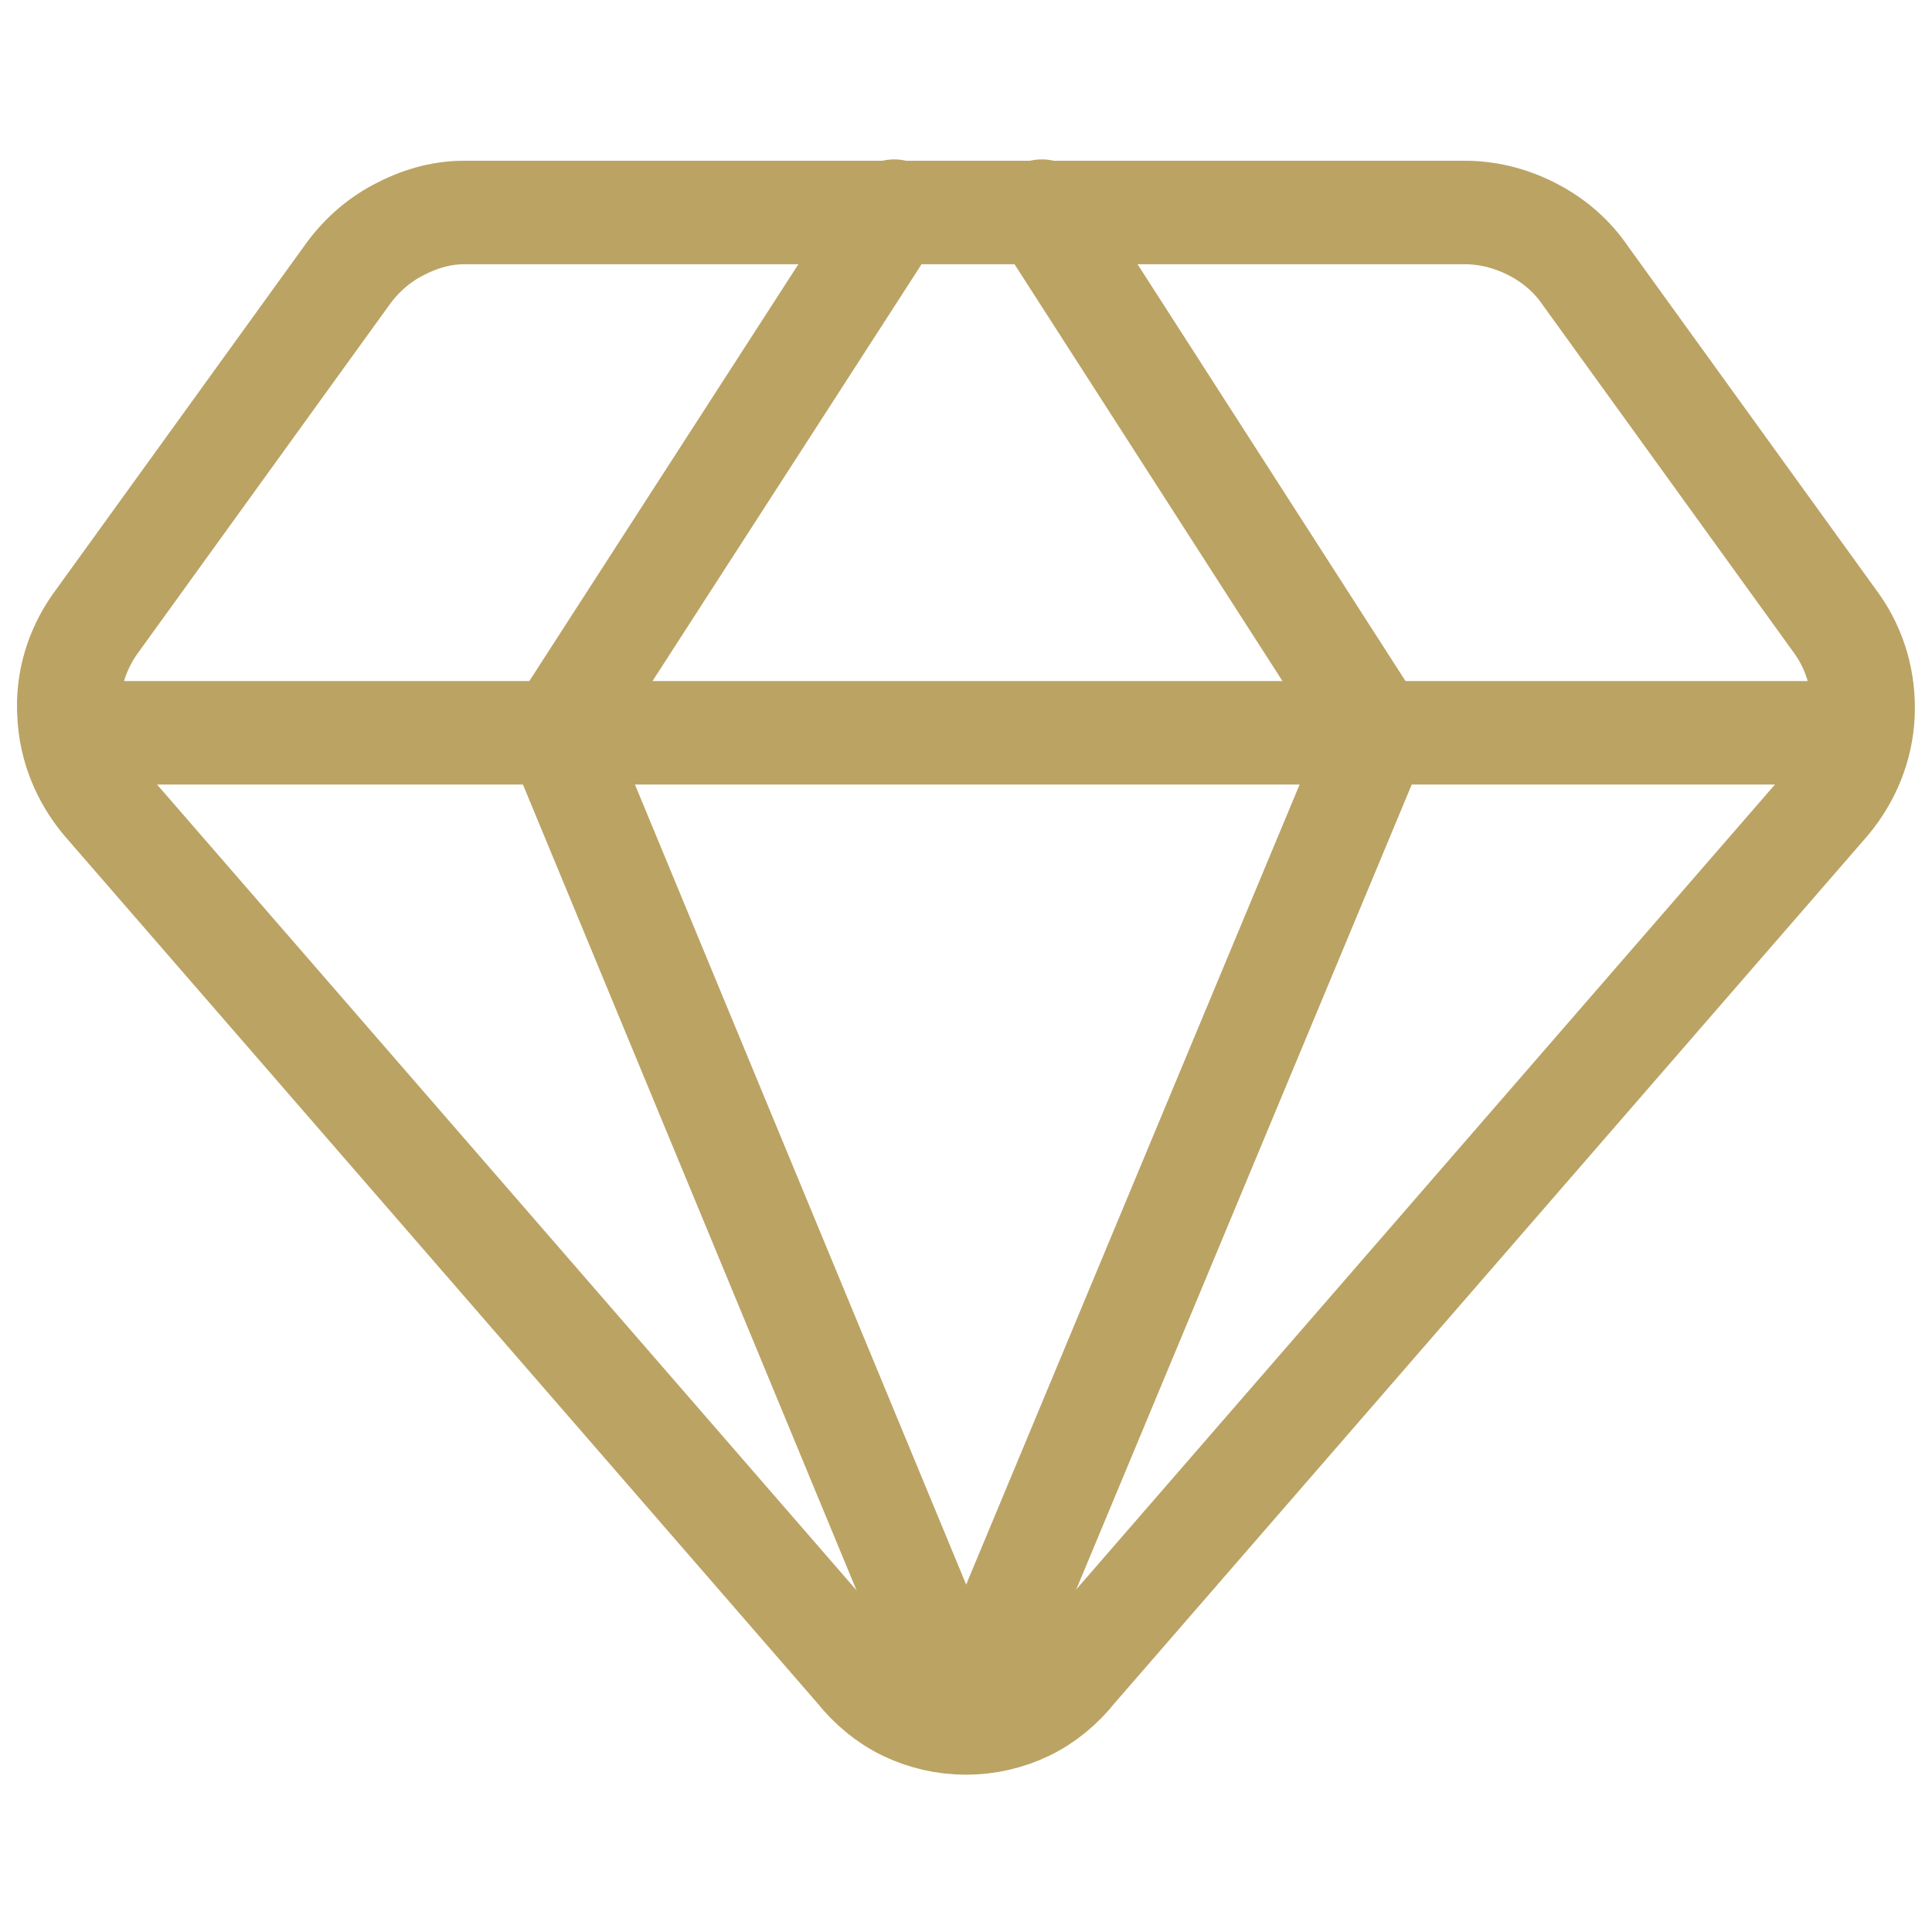
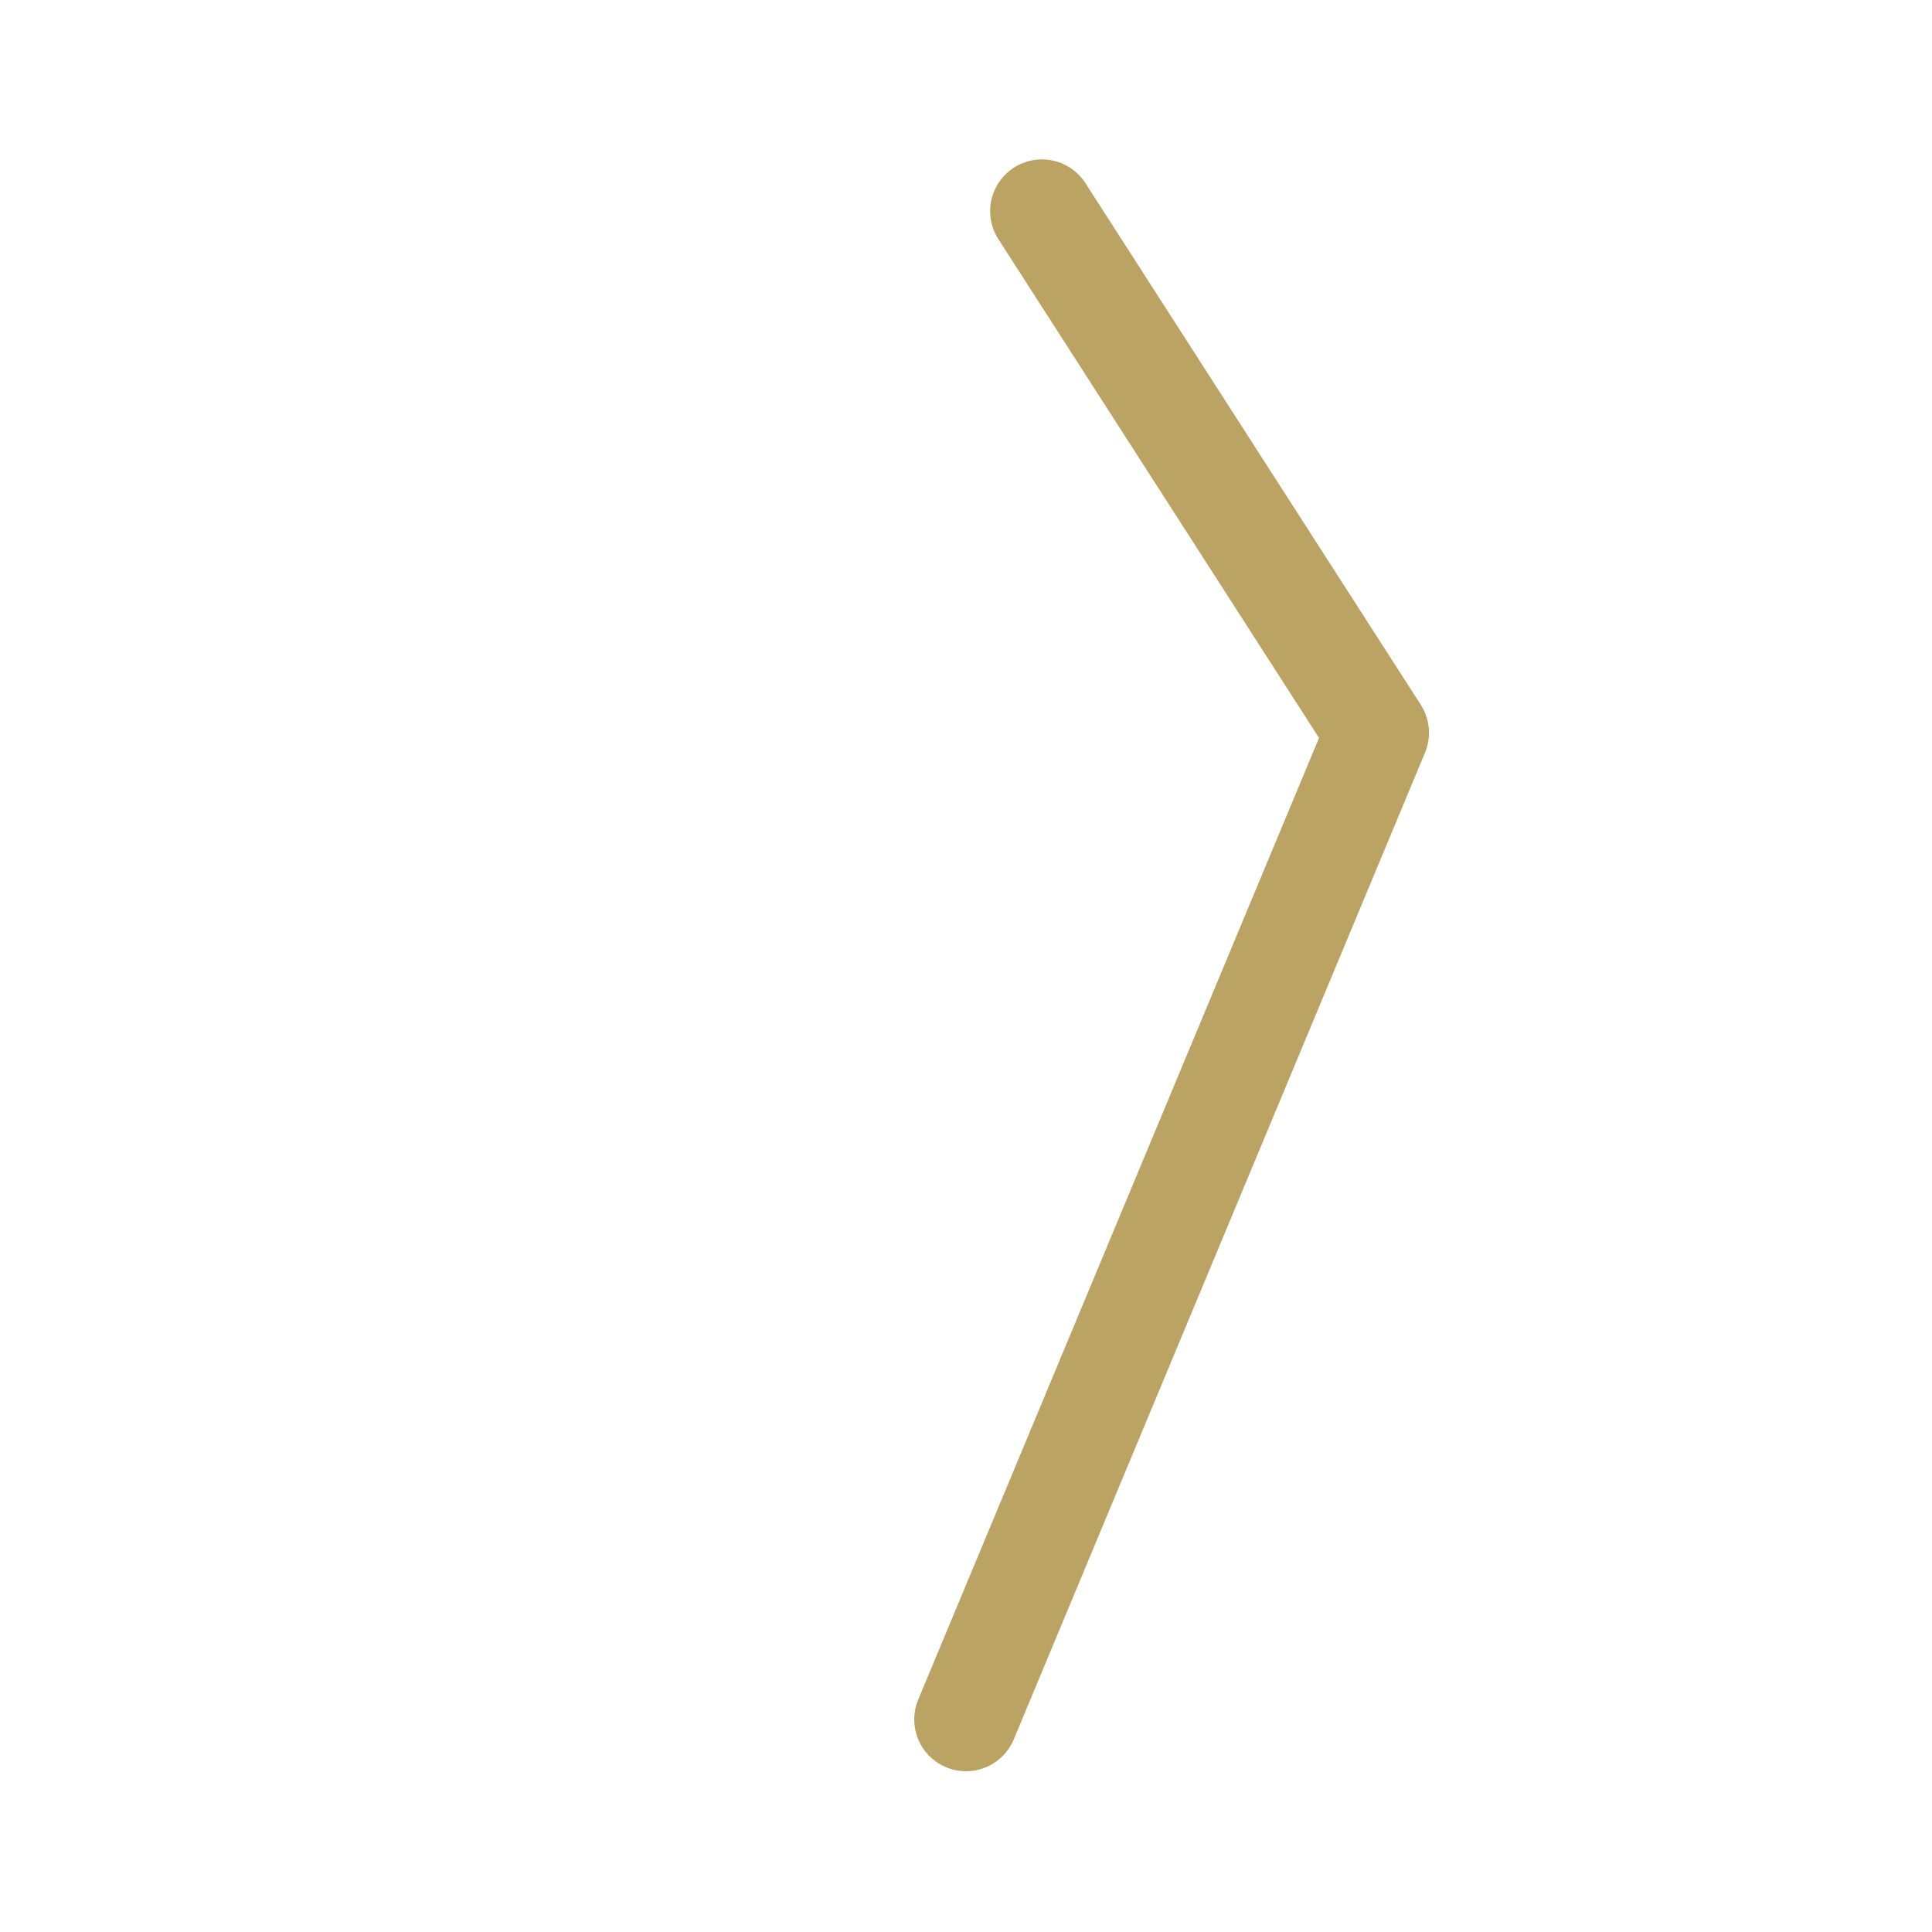
<svg xmlns="http://www.w3.org/2000/svg" id="Layer_1" version="1.1" viewBox="0 0 28 28">
  <defs>
    <style>
      .st0 {
        fill: none;
        stroke: #bba364;
        stroke-linecap: round;
        stroke-linejoin: round;
        stroke-width: 1.5px;
      }
    </style>
  </defs>
-   <path class="st0" d="M21.28,3.08H6.72c-.34,0-.66.1-.96.26-.3.16-.55.39-.74.66l-3.64,5.04c-.27.38-.41.84-.38,1.31.02.47.2.91.5,1.27l10.92,12.58c.19.24.43.44.7.57.27.13.57.2.88.2s.61-.07.88-.2c.27-.13.51-.33.7-.57l10.92-12.58c.3-.36.48-.8.5-1.27.02-.47-.11-.93-.38-1.31l-3.64-5.04c-.19-.28-.44-.5-.74-.66-.3-.16-.62-.25-.96-.26h0Z" />
-   <path class="st0" d="M12.96,3.06l-4.88,7.56,5.92,14.3" />
  <path class="st0" d="M15.1,3.06l4.86,7.56-5.96,14.3" />
-   <path class="st0" d="M1.04,10.62h25.92" />
</svg>